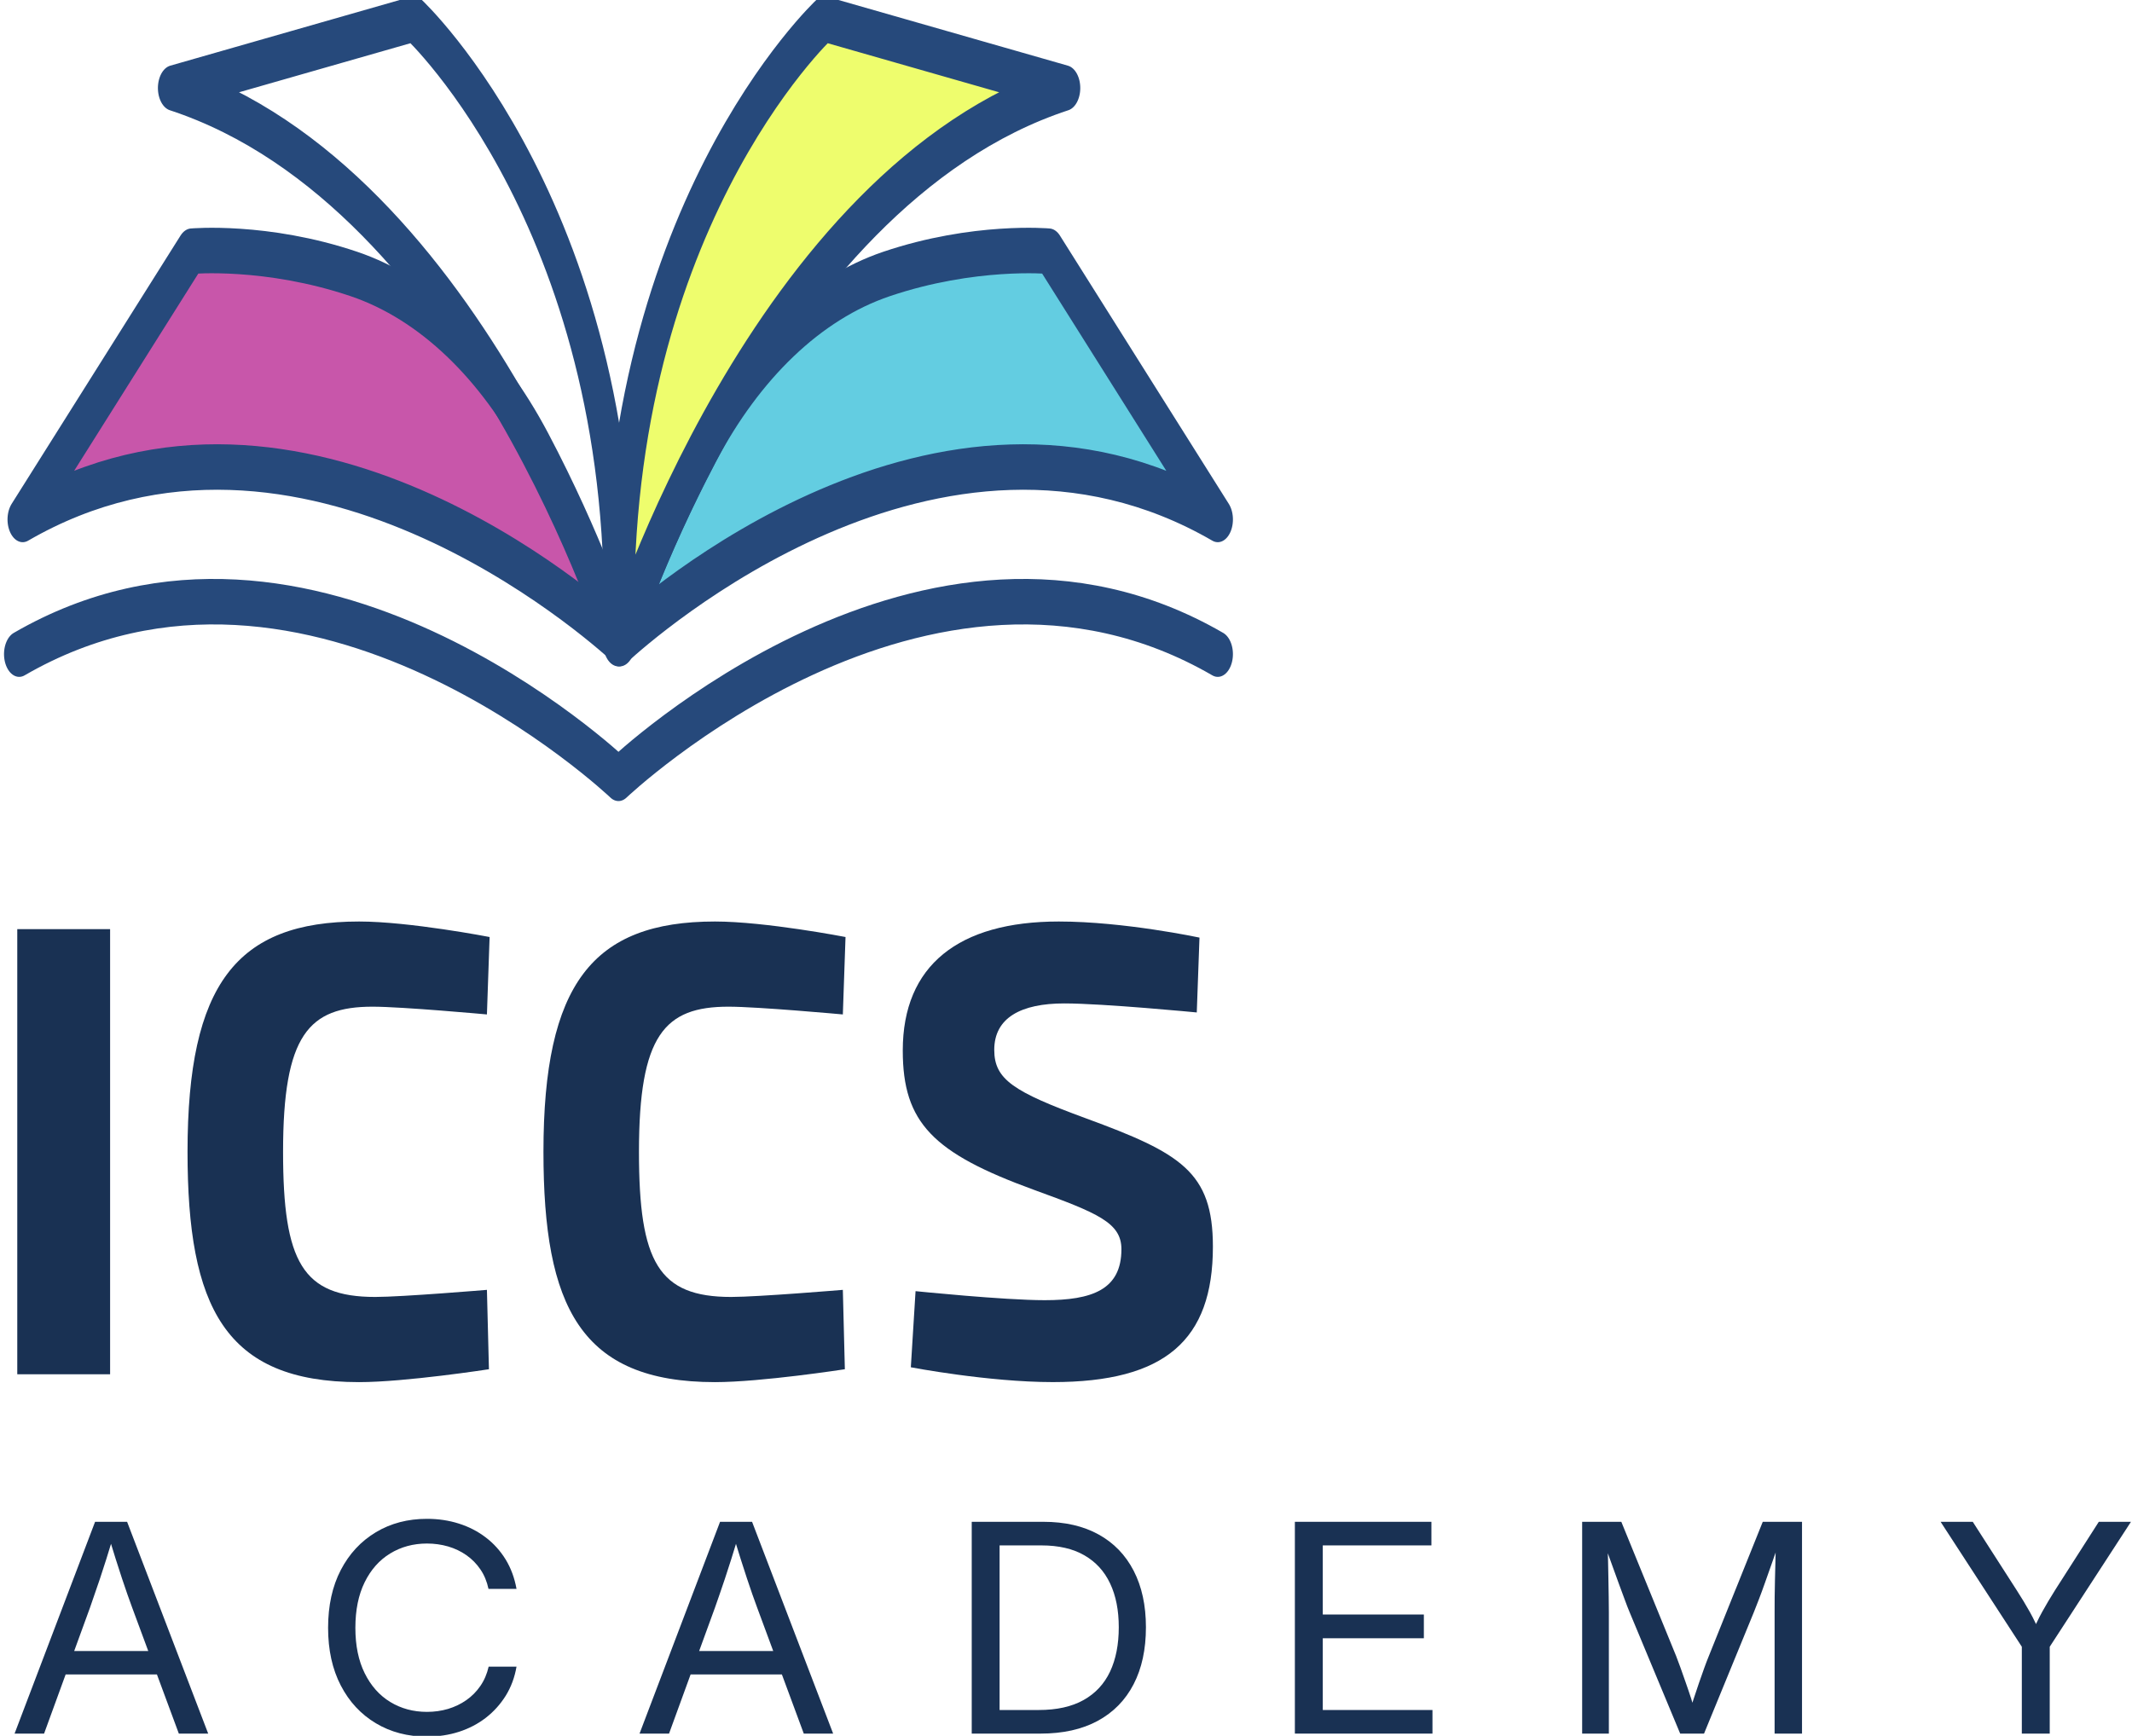
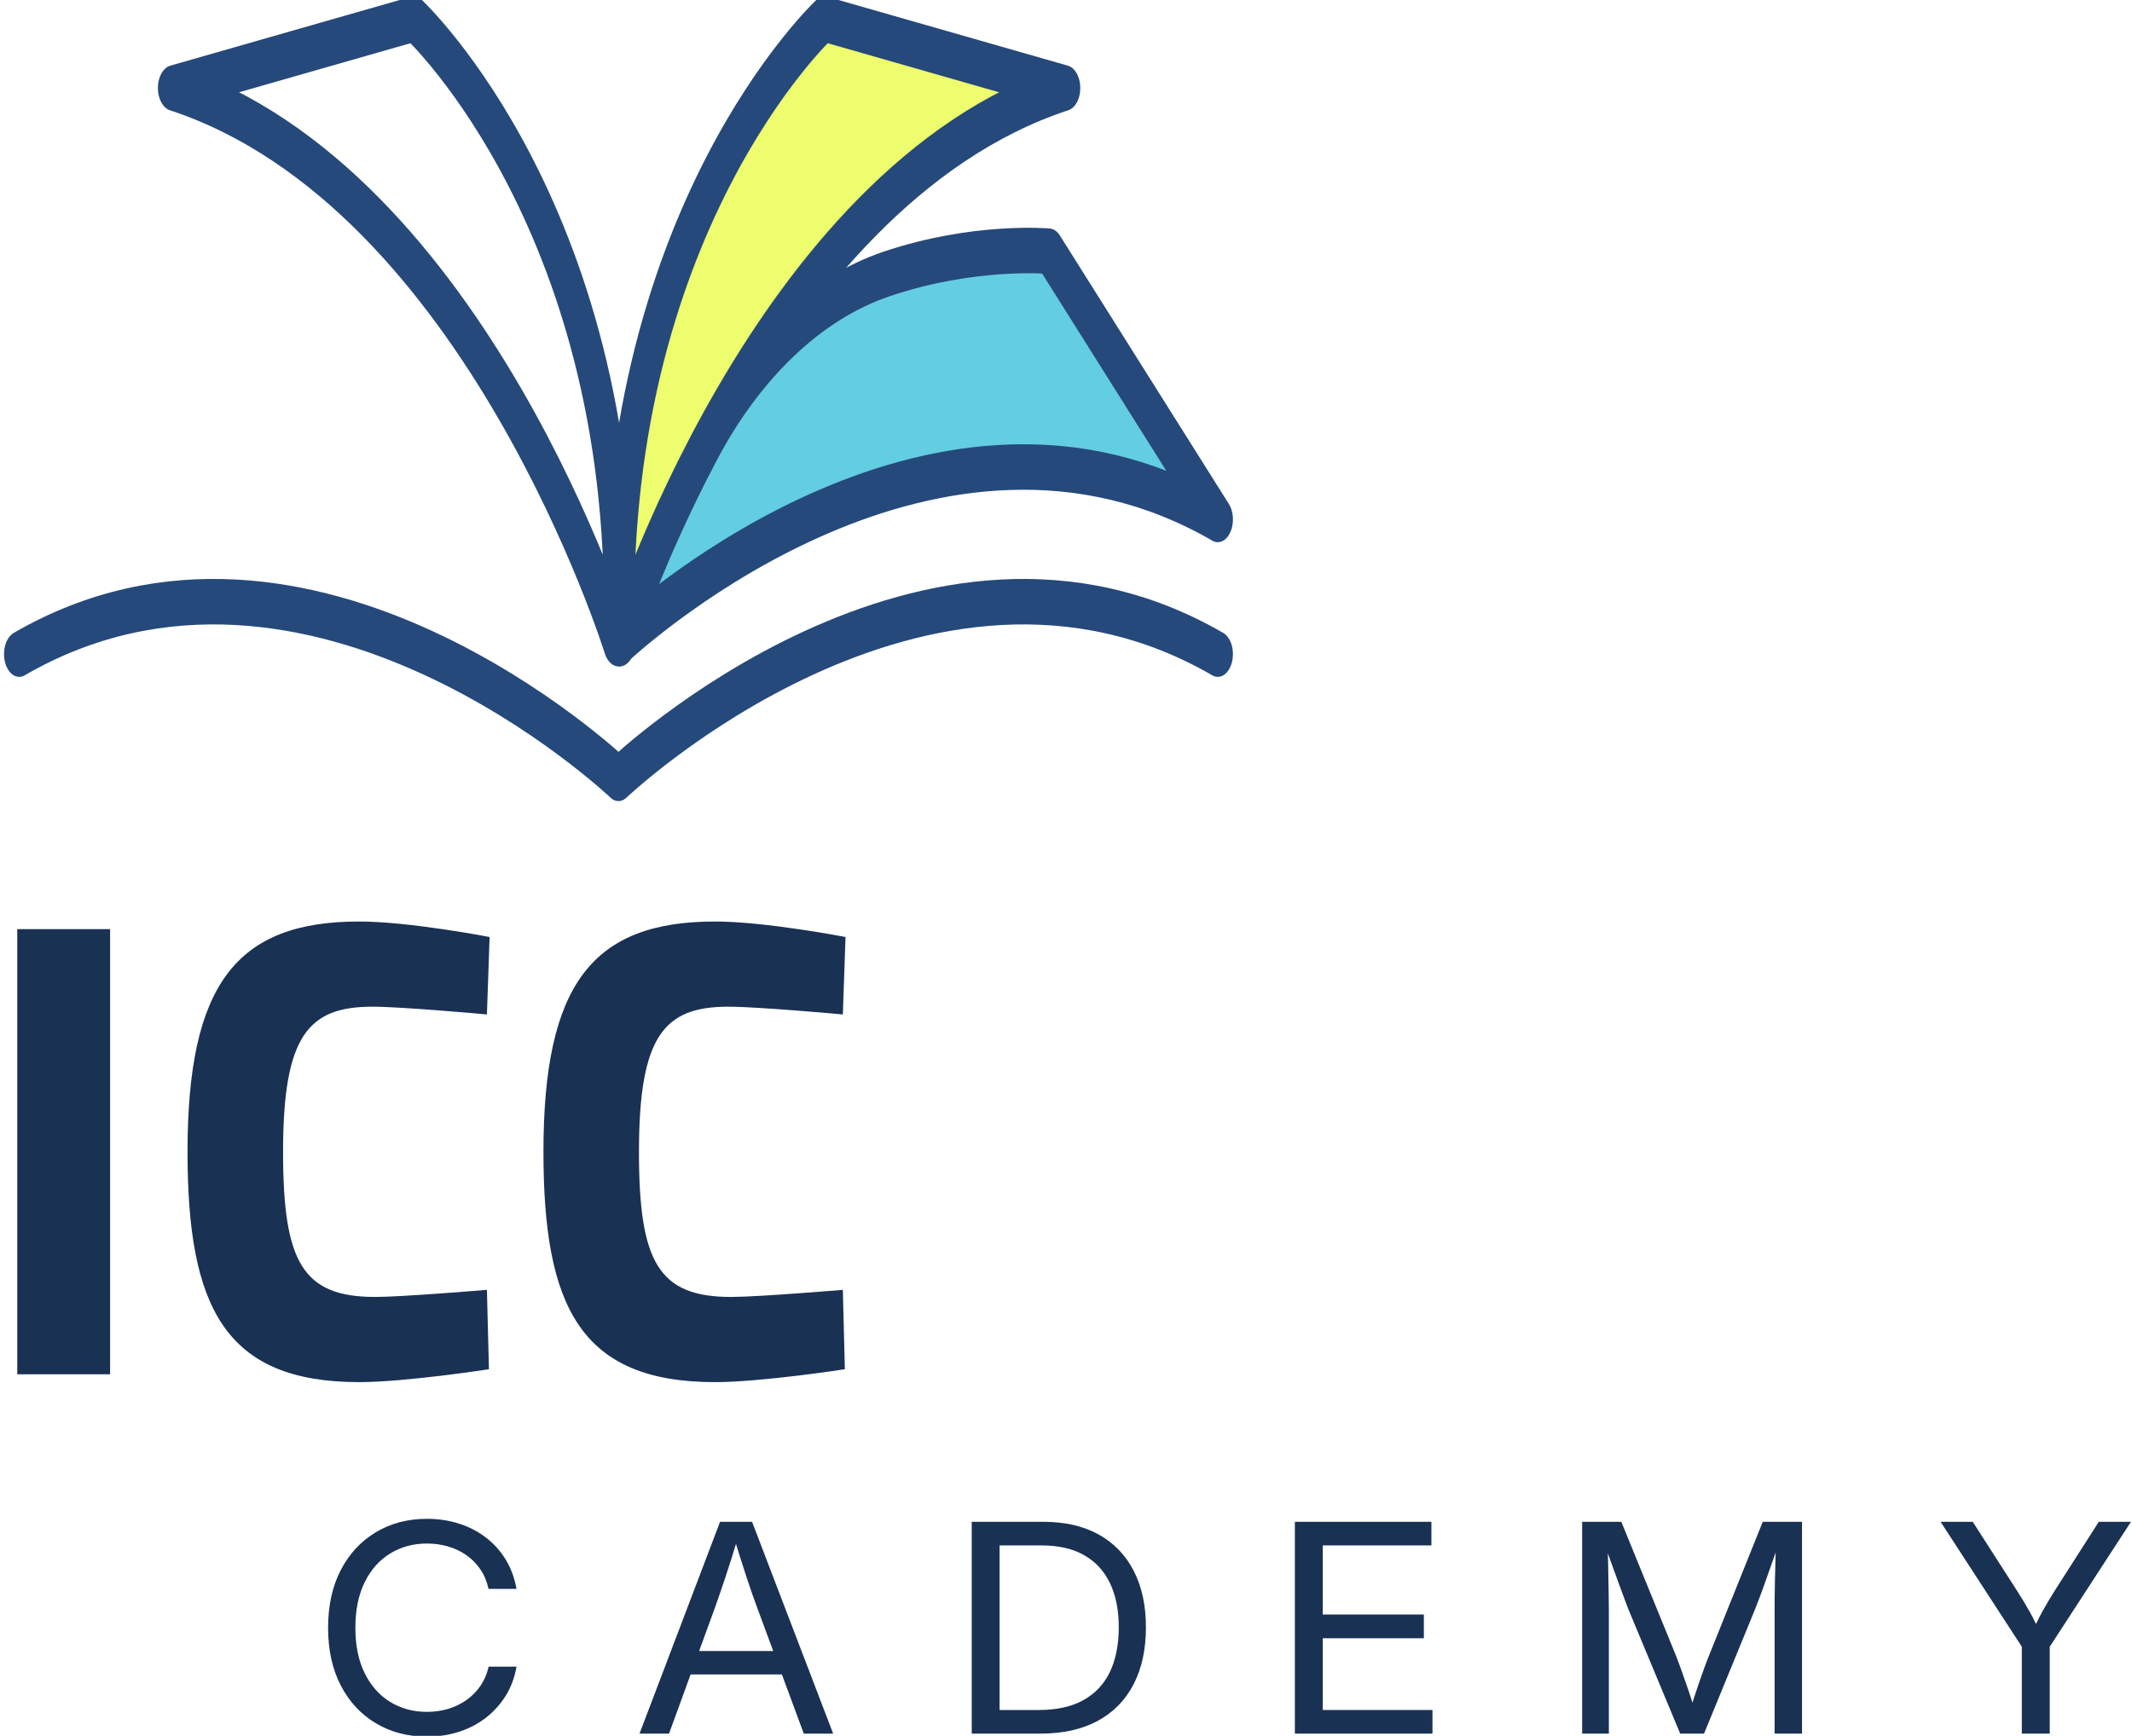
<svg xmlns="http://www.w3.org/2000/svg" width="100%" height="100%" viewBox="0 0 1648 1342" version="1.1" xml:space="preserve" style="fill-rule:evenodd;clip-rule:evenodd;stroke-linecap:round;stroke-linejoin:round;stroke-miterlimit:2;">
  <g transform="matrix(1.562,0,0,2.344,-459.13,-734.161)">
    <path d="M896.572,528.958C752.382,473.248 600,569.921 600,569.921C600,569.921 447.617,473.248 303.427,528.958" style="fill:none;stroke:rgb(38,73,123);stroke-width:15px;" />
  </g>
  <g transform="matrix(1.562,0,0,2.344,-459.13,-734.161)">
    <path d="M896.573,484.54L813.007,396.059C813.007,396.059 776.02,393.815 732.682,403.568C696.909,411.619 665.117,432.076 642.349,460.819C616.437,493.53 602.829,520.898 600.867,524.966C613.233,517.386 758.642,431.248 896.573,484.54Z" style="fill:rgb(99,205,225);stroke:rgb(38,73,123);stroke-width:15px;" />
  </g>
  <g transform="matrix(1.562,0,0,2.344,-459.13,-734.161)">
-     <path d="M305.161,484.54L388.726,396.059C388.726,396.059 425.713,393.815 469.051,403.568C504.824,411.619 536.616,432.076 559.385,460.819C585.296,493.53 598.904,520.898 600.867,524.966C588.5,517.386 443.091,431.248 305.161,484.54Z" style="fill:rgb(200,86,170);stroke:rgb(38,73,123);stroke-width:15px;" />
-   </g>
+     </g>
  <g transform="matrix(1.562,0,0,2.344,-459.13,-734.161)">
    <path d="M498.666,319.52L379.583,342.241C529.826,375.119 600,525.503 600,525.503C606.768,386.712 498.666,319.52 498.666,319.52Z" style="fill:none;stroke:rgb(38,73,123);stroke-width:15px;" />
  </g>
  <g transform="matrix(1.562,0,0,2.344,-459.13,-734.161)">
    <path d="M701.944,319.52L821.028,342.241C670.784,375.119 600.61,525.503 600.61,525.503C593.842,386.712 701.944,319.52 701.944,319.52Z" style="fill:rgb(238,253,109);stroke:rgb(38,73,123);stroke-width:15px;" />
  </g>
  <g transform="matrix(22.25,0,0,21.338,-1556.92,-10697.5)">
    <rect x="70.574" y="535" width="3.225" height="16.128" style="fill:rgb(25,49,83);" />
  </g>
  <g transform="matrix(22.25,0,0,21.338,-1556.92,-10697.4)">
    <path d="M86.96,550.941C86.96,550.941 84.061,551.408 82.449,551.408C77.774,551.408 76.489,548.674 76.489,543.063C76.489,536.985 78.195,534.719 82.449,534.719C84.202,534.719 86.983,535.281 86.983,535.281L86.89,538.086C86.89,538.086 83.945,537.805 82.916,537.805C80.696,537.805 79.808,538.833 79.808,543.063C79.808,547.061 80.486,548.322 83.009,548.322C83.945,548.322 86.89,548.065 86.89,548.065L86.96,550.941Z" style="fill:rgb(25,49,83);fill-rule:nonzero;" />
  </g>
  <g transform="matrix(22.25,0,0,21.338,-1556.92,-10697.4)">
    <path d="M99.325,550.941C99.325,550.941 96.426,551.408 94.813,551.408C90.139,551.408 88.854,548.674 88.854,543.063C88.854,536.985 90.56,534.719 94.813,534.719C96.567,534.719 99.348,535.281 99.348,535.281L99.255,538.086C99.255,538.086 96.31,537.805 95.281,537.805C93.061,537.805 92.172,538.833 92.172,543.063C92.172,547.061 92.85,548.322 95.374,548.322C96.31,548.322 99.255,548.065 99.255,548.065L99.325,550.941Z" style="fill:rgb(25,49,83);fill-rule:nonzero;" />
  </g>
  <g transform="matrix(22.25,0,0,21.338,-1556.92,-10697.4)">
-     <path d="M111.551,538.014C111.551,538.014 108.302,537.687 106.947,537.687C105.451,537.687 104.515,538.202 104.515,539.37C104.515,540.446 105.193,540.889 107.694,541.848C110.99,543.109 112.111,543.787 112.111,546.499C112.111,549.889 110.452,551.407 106.549,551.407C104.305,551.407 101.617,550.87 101.617,550.87L101.781,548.112C101.781,548.112 104.843,548.439 106.269,548.439C107.905,548.439 108.933,548.065 108.933,546.592C108.933,545.634 108.114,545.284 105.894,544.441C102.388,543.109 101.337,542.012 101.337,539.393C101.337,536.308 103.277,534.719 106.758,534.719C109.026,534.719 111.645,535.302 111.645,535.302L111.551,538.014Z" style="fill:rgb(25,49,83);fill-rule:nonzero;" />
-   </g>
+     </g>
  <g transform="matrix(3.866,0,0,3.708,-3326.57,-5490.6)">
-     <path d="M863.383,1842.2L879.479,1798.04L885.881,1798.04L902.095,1842.2L896.226,1842.2L886.889,1815.91C886.296,1814.25 885.619,1812.23 884.859,1809.85C884.098,1807.47 883.174,1804.41 882.087,1800.68L883.243,1800.68C882.156,1804.43 881.222,1807.52 880.442,1809.94C879.661,1812.36 879.004,1814.35 878.471,1815.91L869.282,1842.2L863.383,1842.2ZM871.535,1829.87L871.535,1824.98L893.973,1824.98L893.973,1829.87L871.535,1829.87Z" style="fill:rgb(25,49,83);fill-rule:nonzero;" />
    <path d="M945.84,1842.83C942.006,1842.83 938.598,1841.9 935.614,1840.04C932.63,1838.18 930.293,1835.56 928.603,1832.16C926.914,1828.76 926.069,1824.76 926.069,1820.15C926.069,1815.51 926.914,1811.49 928.603,1808.1C930.293,1804.71 932.63,1802.09 935.614,1800.22C938.598,1798.35 942.006,1797.42 945.84,1797.42C948.093,1797.42 950.217,1797.75 952.213,1798.41C954.209,1799.07 956.002,1800.03 957.593,1801.3C959.184,1802.56 960.508,1804.1 961.565,1805.89C962.622,1807.69 963.348,1809.74 963.743,1812.03L958.141,1812.03C957.825,1810.49 957.287,1809.13 956.526,1807.97C955.765,1806.8 954.831,1805.81 953.725,1805C952.618,1804.19 951.398,1803.59 950.064,1803.18C948.73,1802.78 947.322,1802.57 945.84,1802.57C943.093,1802.57 940.638,1803.27 938.474,1804.65C936.31,1806.03 934.611,1808.03 933.376,1810.65C932.141,1813.27 931.523,1816.44 931.523,1820.15C931.523,1823.85 932.146,1827 933.391,1829.62C934.636,1832.24 936.34,1834.24 938.504,1835.61C940.668,1836.98 943.113,1837.67 945.84,1837.67C947.322,1837.67 948.73,1837.46 950.064,1837.05C951.398,1836.63 952.613,1836.02 953.71,1835.22C954.807,1834.42 955.74,1833.44 956.511,1832.27C957.282,1831.11 957.835,1829.77 958.171,1828.24L963.743,1828.24C963.368,1830.5 962.647,1832.52 961.58,1834.31C960.513,1836.09 959.189,1837.62 957.608,1838.9C956.027,1840.17 954.238,1841.15 952.243,1841.82C950.247,1842.49 948.113,1842.83 945.84,1842.83Z" style="fill:rgb(25,49,83);fill-rule:nonzero;" />
    <path d="M988.34,1842.2L1004.44,1798.04L1010.84,1798.04L1027.05,1842.2L1021.18,1842.2L1011.85,1815.91C1011.25,1814.25 1010.58,1812.23 1009.82,1809.85C1009.06,1807.47 1008.13,1804.41 1007.04,1800.68L1008.2,1800.68C1007.11,1804.43 1006.18,1807.52 1005.4,1809.94C1004.62,1812.36 1003.96,1814.35 1003.43,1815.91L994.239,1842.2L988.34,1842.2ZM996.491,1829.87L996.491,1824.98L1018.93,1824.98L1018.93,1829.87L996.491,1829.87Z" style="fill:rgb(25,49,83);fill-rule:nonzero;" />
    <path d="M1068.51,1842.2L1057.84,1842.2L1057.84,1837.28L1068.16,1837.28C1071.76,1837.28 1074.74,1836.59 1077.11,1835.21C1079.48,1833.83 1081.25,1831.85 1082.42,1829.27C1083.58,1826.69 1084.16,1823.61 1084.16,1820.03C1084.16,1816.5 1083.59,1813.45 1082.43,1810.9C1081.28,1808.35 1079.56,1806.39 1077.27,1805.02C1074.99,1803.65 1072.13,1802.96 1068.69,1802.96L1057.61,1802.96L1057.61,1798.04L1069.08,1798.04C1073.39,1798.04 1077.07,1798.92 1080.12,1800.68C1083.17,1802.43 1085.51,1804.96 1087.14,1808.25C1088.77,1811.54 1089.59,1815.47 1089.59,1820.03C1089.59,1824.64 1088.77,1828.59 1087.13,1831.9C1085.49,1835.21 1083.1,1837.76 1079.96,1839.54C1076.81,1841.32 1073,1842.2 1068.51,1842.2ZM1060.33,1798.04L1060.33,1842.2L1054.76,1842.2L1054.76,1798.04L1060.33,1798.04Z" style="fill:rgb(25,49,83);fill-rule:nonzero;" />
    <path d="M1119.37,1842.2L1119.37,1798.04L1146.67,1798.04L1146.67,1802.96L1124.95,1802.96L1124.95,1817.37L1145.16,1817.37L1145.16,1822.32L1124.95,1822.32L1124.95,1837.28L1146.88,1837.28L1146.88,1842.2L1119.37,1842.2Z" style="fill:rgb(25,49,83);fill-rule:nonzero;" />
    <path d="M1176.81,1842.2L1176.81,1798.04L1184.64,1798.04L1195.61,1826.05C1195.86,1826.7 1196.15,1827.51 1196.48,1828.48C1196.81,1829.45 1197.16,1830.49 1197.53,1831.59C1197.91,1832.7 1198.26,1833.8 1198.6,1834.88C1198.93,1835.97 1199.22,1836.96 1199.46,1837.85L1198.21,1837.85C1198.47,1837 1198.77,1836.04 1199.1,1834.97C1199.44,1833.9 1199.79,1832.81 1200.15,1831.7C1200.52,1830.58 1200.88,1829.52 1201.22,1828.53C1201.57,1827.53 1201.87,1826.7 1202.13,1826.05L1212.92,1798.04L1220.77,1798.04L1220.77,1842.2L1215.29,1842.2L1215.29,1816.89C1215.29,1815.98 1215.29,1814.95 1215.3,1813.79C1215.31,1812.64 1215.33,1811.44 1215.36,1810.19C1215.39,1808.95 1215.42,1807.68 1215.45,1806.38C1215.48,1805.09 1215.51,1803.84 1215.53,1802.63L1216.06,1802.63C1215.64,1804 1215.2,1805.37 1214.72,1806.75C1214.25,1808.14 1213.8,1809.47 1213.36,1810.76C1212.93,1812.04 1212.52,1813.2 1212.13,1814.25C1211.75,1815.3 1211.41,1816.18 1211.14,1816.89L1201.18,1842.2L1196.41,1842.2L1186.3,1816.89C1186.02,1816.2 1185.7,1815.34 1185.34,1814.31C1184.97,1813.28 1184.56,1812.14 1184.12,1810.87C1183.67,1809.61 1183.21,1808.28 1182.73,1806.87C1182.24,1805.47 1181.75,1804.06 1181.26,1802.63L1181.88,1802.63C1181.92,1803.74 1181.95,1804.92 1181.99,1806.17C1182.02,1807.43 1182.04,1808.69 1182.06,1809.97C1182.08,1811.24 1182.1,1812.47 1182.12,1813.66C1182.14,1814.85 1182.15,1815.92 1182.15,1816.89L1182.15,1842.2L1176.81,1842.2Z" style="fill:rgb(25,49,83);fill-rule:nonzero;" />
    <path d="M1264.72,1842.2L1264.72,1824.09L1248.48,1798.04L1254.91,1798.04L1263.69,1812.3C1264.65,1813.86 1265.53,1815.36 1266.31,1816.82C1267.09,1818.27 1267.88,1820.01 1268.69,1822.05L1266.44,1822.05C1267.25,1819.97 1268.05,1818.2 1268.83,1816.74C1269.61,1815.28 1270.45,1813.8 1271.36,1812.3L1280.11,1798.04L1286.54,1798.04L1270.3,1824.09L1270.3,1842.2L1264.72,1842.2Z" style="fill:rgb(25,49,83);fill-rule:nonzero;" />
  </g>
</svg>